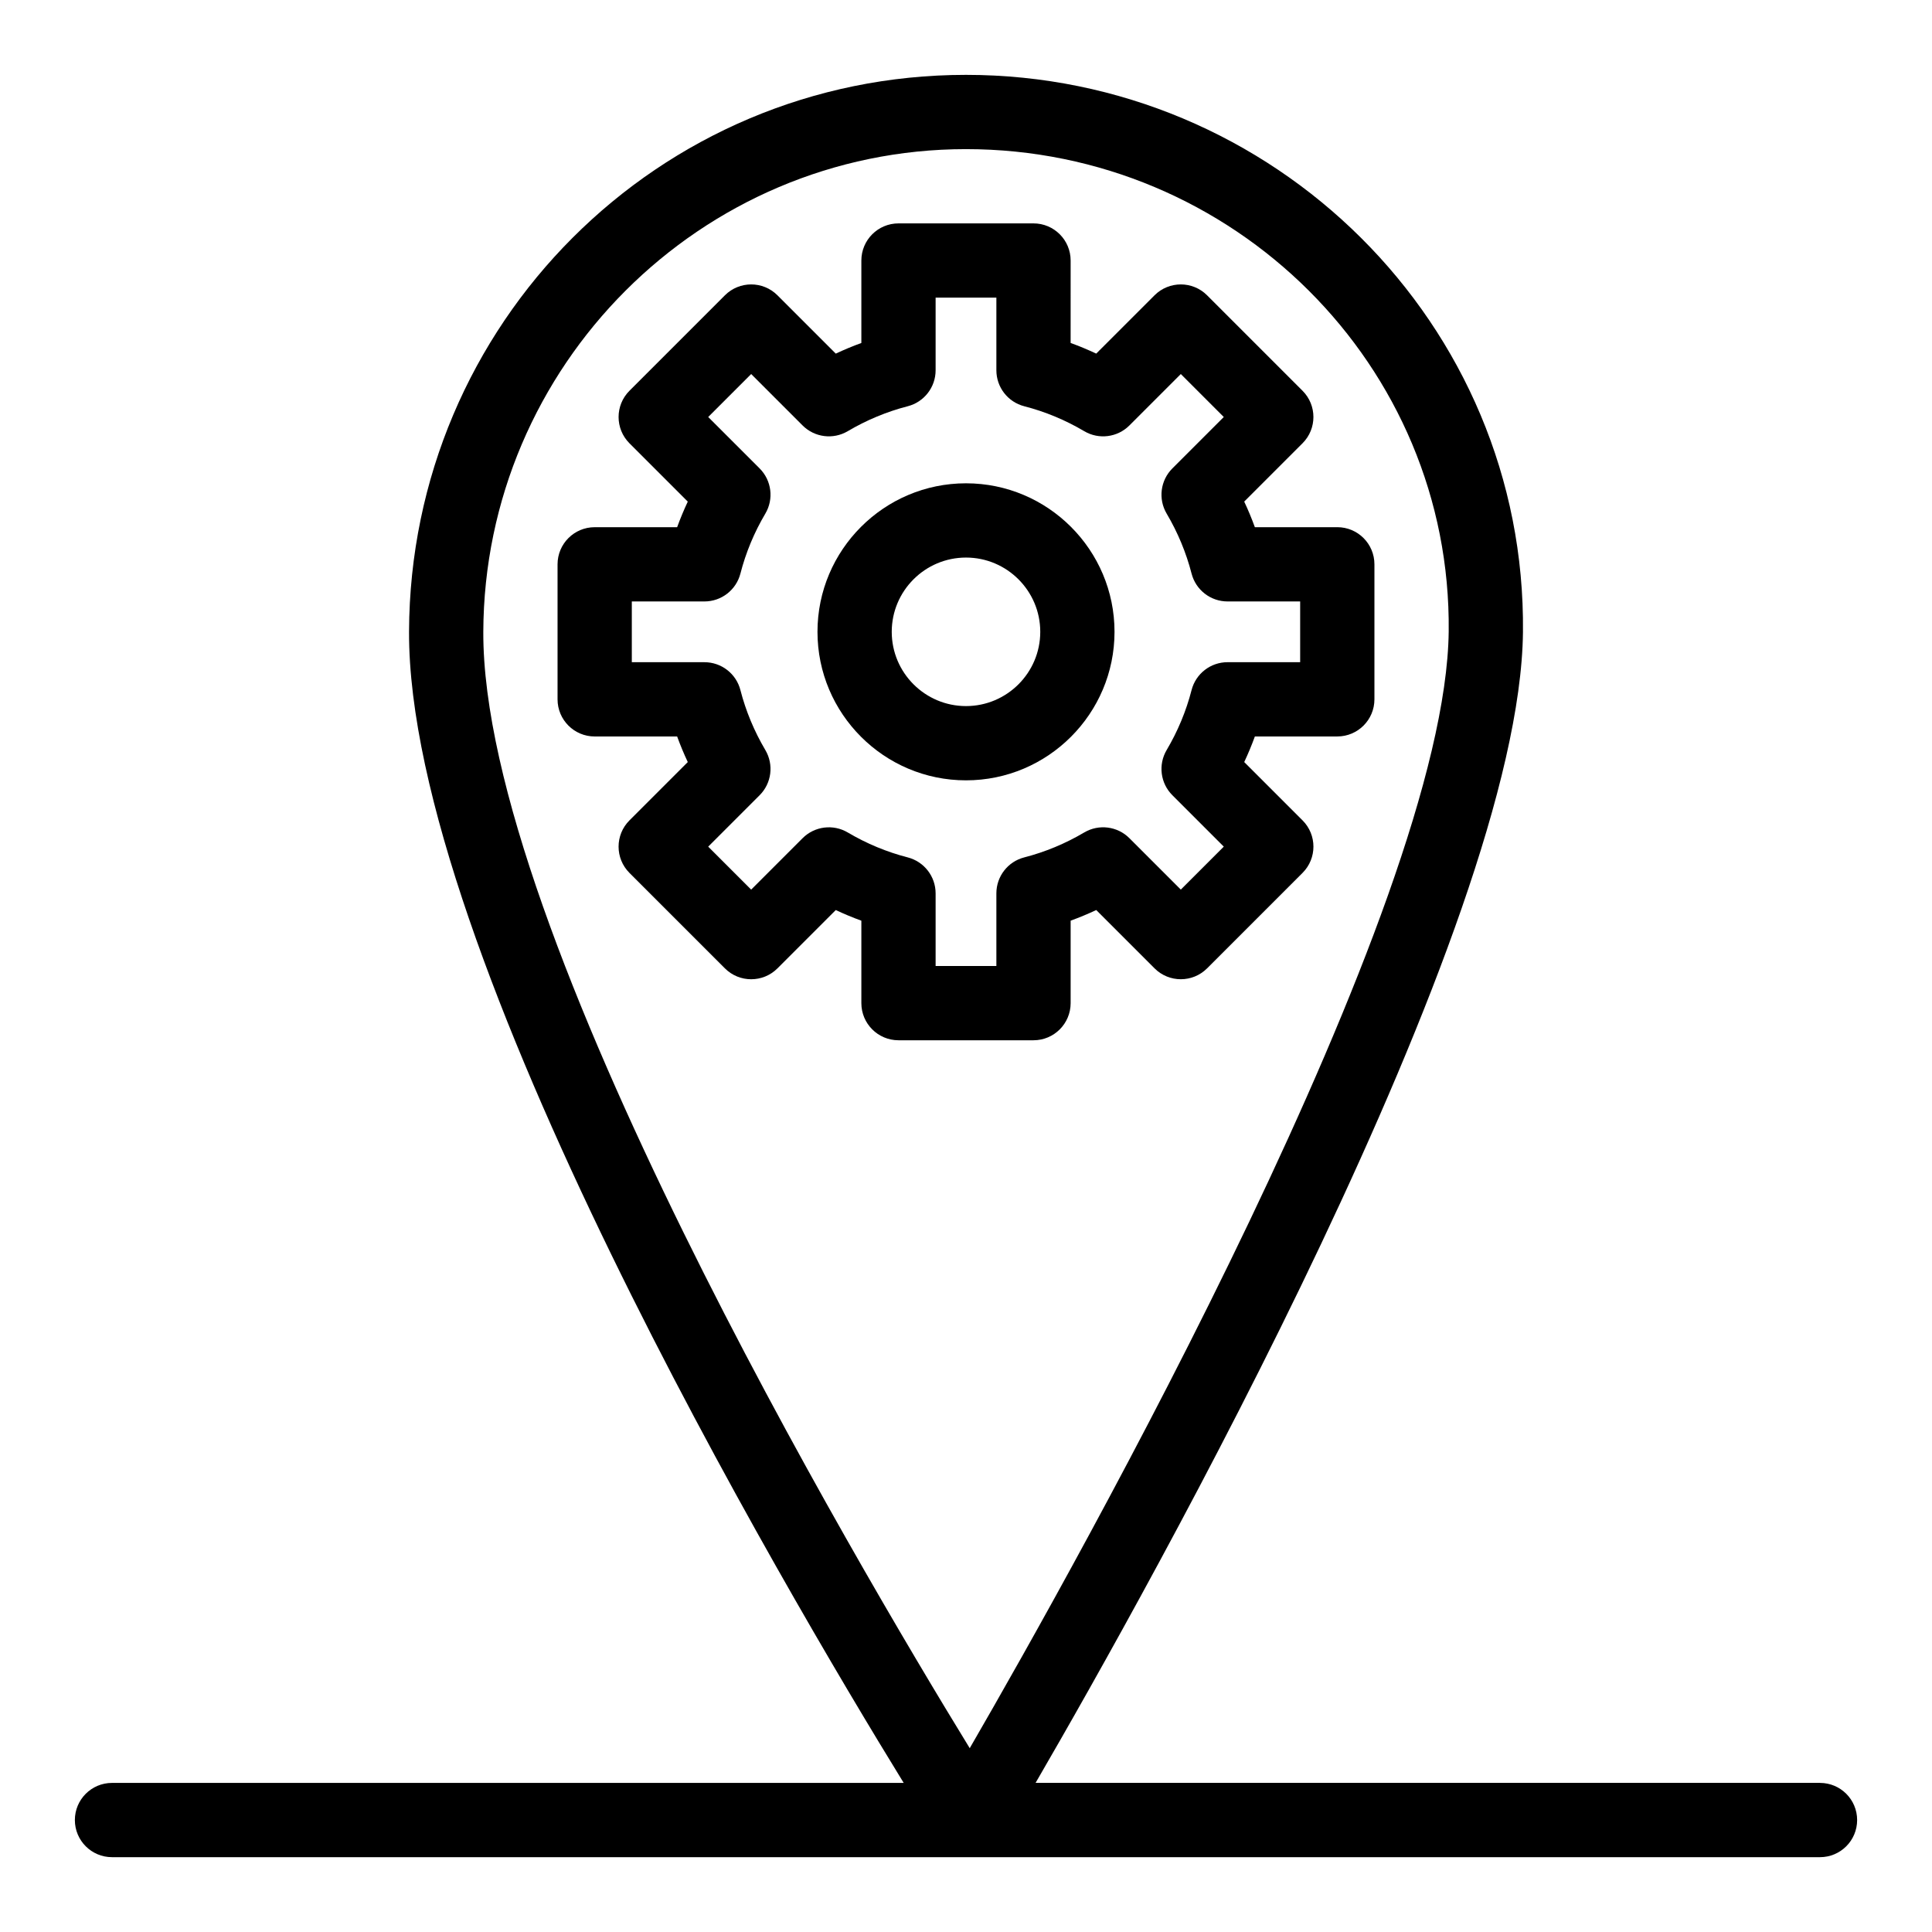
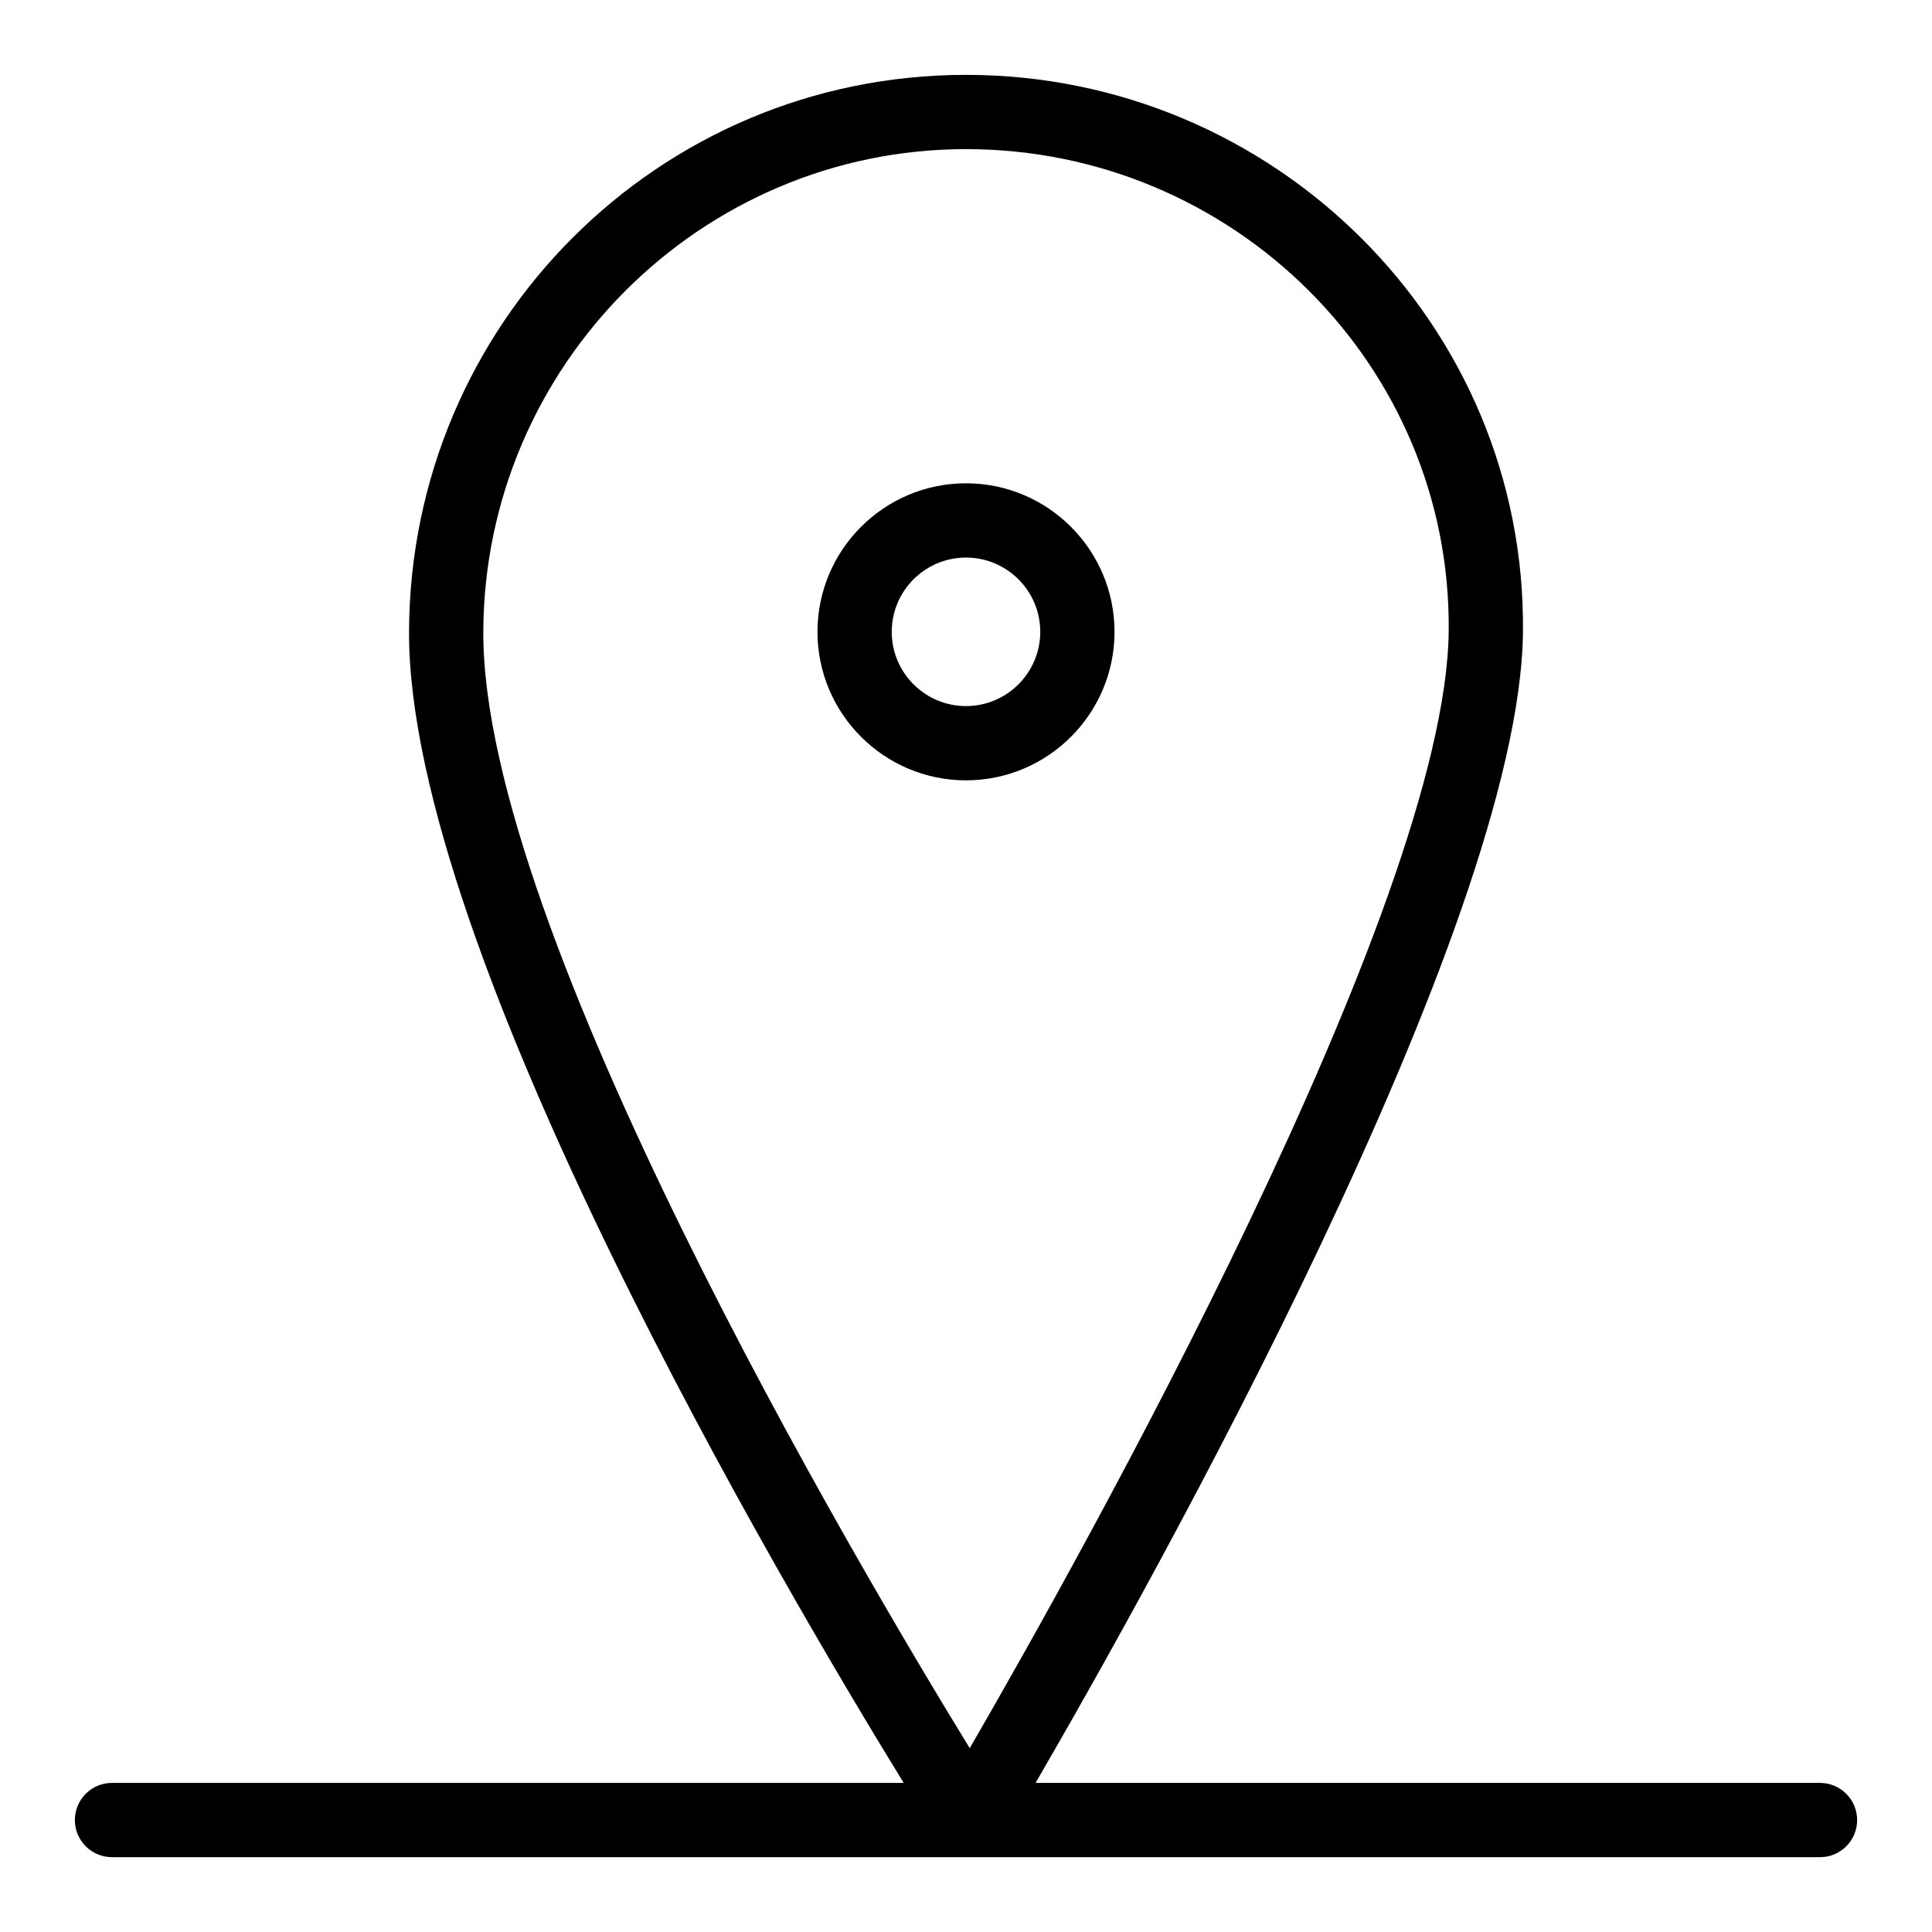
<svg xmlns="http://www.w3.org/2000/svg" fill="#000000" width="800px" height="800px" version="1.1" viewBox="144 144 512 512">
  <g>
    <path d="m400 272.08c-21.703 0-39.359 17.656-39.359 39.359s17.656 39.359 39.359 39.359 39.359-17.656 39.359-39.359-17.656-39.359-39.359-39.359zm0 59.039c-10.852 0-19.68-8.828-19.68-19.68s8.828-19.68 19.68-19.68 19.68 8.828 19.68 19.68-8.828 19.68-19.68 19.68z" />
    <path d="m626.32 616.48h-207.88c30.461-52.445 128.29-226.86 129.16-304.93 0.906-81.719-66.094-147.71-147.6-147.71-81.512 0-147.32 65.953-147.6 147.57-0.285 84.594 99.289 253.35 131.09 305.08h-209.81c-5.434 0-9.84 4.406-9.84 9.84 0 5.434 4.406 9.84 9.84 9.84h452.64c5.434 0 9.84-4.406 9.84-9.84 0-5.434-4.406-9.84-9.84-9.84zm-226.32-432.96c70.887 0 128.7 57.371 127.92 127.81-0.805 72.762-97.777 245.61-126.93 295.96-30.086-49.059-129.18-216.71-128.91-295.82 0.238-70.555 57.625-127.95 127.92-127.95z" />
-     <path d="m427.73 409.84v-21.852c2.297-0.836 4.562-1.777 6.785-2.82l15.457 15.457c3.84 3.84 10.074 3.844 13.918 0l25.301-25.301c3.844-3.844 3.844-10.074 0-13.914l-15.457-15.457c1.043-2.223 1.984-4.484 2.82-6.781l21.844-0.004c5.434 0 9.84-4.406 9.84-9.84v-35.781c0-5.434-4.406-9.84-9.84-9.84h-21.848c-0.836-2.297-1.773-4.562-2.82-6.781l15.457-15.457c3.844-3.844 3.844-10.074 0-13.914l-25.301-25.301c-3.84-3.84-10.07-3.844-13.918 0l-15.457 15.453c-2.223-1.043-4.484-1.984-6.785-2.82l0.004-21.848c0-5.434-4.406-9.84-9.84-9.84h-35.781c-5.434 0-9.84 4.406-9.84 9.84v21.852c-2.297 0.836-4.562 1.777-6.781 2.82l-15.457-15.457c-3.84-3.84-10.074-3.844-13.918 0l-25.301 25.301c-3.84 3.84-3.84 10.074 0 13.918l15.457 15.457c-1.043 2.223-1.984 4.484-2.82 6.781h-21.852c-5.434 0-9.84 4.406-9.84 9.84v35.781c0 5.434 4.406 9.84 9.84 9.84h21.852c0.836 2.297 1.777 4.562 2.82 6.781l-15.457 15.457c-3.84 3.84-3.844 10.074 0 13.918l25.301 25.301c3.84 3.84 10.074 3.84 13.918 0l15.457-15.457c2.223 1.043 4.484 1.984 6.781 2.82v21.848c0 5.434 4.406 9.84 9.84 9.84h35.781c5.434 0 9.84-4.406 9.84-9.84zm-19.68-29.094v19.254h-16.102v-19.25c0-4.488-3.039-8.41-7.387-9.531-5.543-1.426-10.891-3.648-15.898-6.606-3.867-2.285-8.789-1.66-11.965 1.516l-13.629 13.629-11.387-11.387 13.629-13.629c3.176-3.176 3.797-8.098 1.516-11.965-2.957-5.004-5.184-10.355-6.609-15.898-1.121-4.348-5.039-7.387-9.531-7.387h-19.25v-16.102h19.25c4.488 0 8.41-3.039 9.531-7.387 1.426-5.543 3.648-10.895 6.609-15.898 2.285-3.867 1.66-8.789-1.516-11.965l-13.629-13.629 11.387-11.387 13.629 13.629c3.176 3.176 8.098 3.797 11.965 1.516 5.004-2.957 10.355-5.18 15.898-6.609 4.348-1.121 7.387-5.039 7.387-9.531v-19.25h16.102v19.25c0 4.488 3.039 8.41 7.387 9.531 5.543 1.426 10.895 3.648 15.898 6.609 3.867 2.285 8.789 1.66 11.965-1.516l13.629-13.629 11.387 11.387-13.629 13.629c-3.176 3.176-3.797 8.098-1.516 11.965 2.957 5.004 5.18 10.355 6.609 15.898 1.117 4.348 5.039 7.387 9.527 7.387l19.25-0.004v16.102h-19.25c-4.488 0-8.41 3.039-9.527 7.387-1.426 5.543-3.648 10.891-6.609 15.898-2.281 3.867-1.66 8.789 1.516 11.965l13.629 13.629-11.387 11.387-13.629-13.629c-3.176-3.176-8.098-3.797-11.965-1.516-5.008 2.957-10.355 5.184-15.898 6.609-4.348 1.117-7.387 5.039-7.387 9.527z" />
  </g>
</svg>